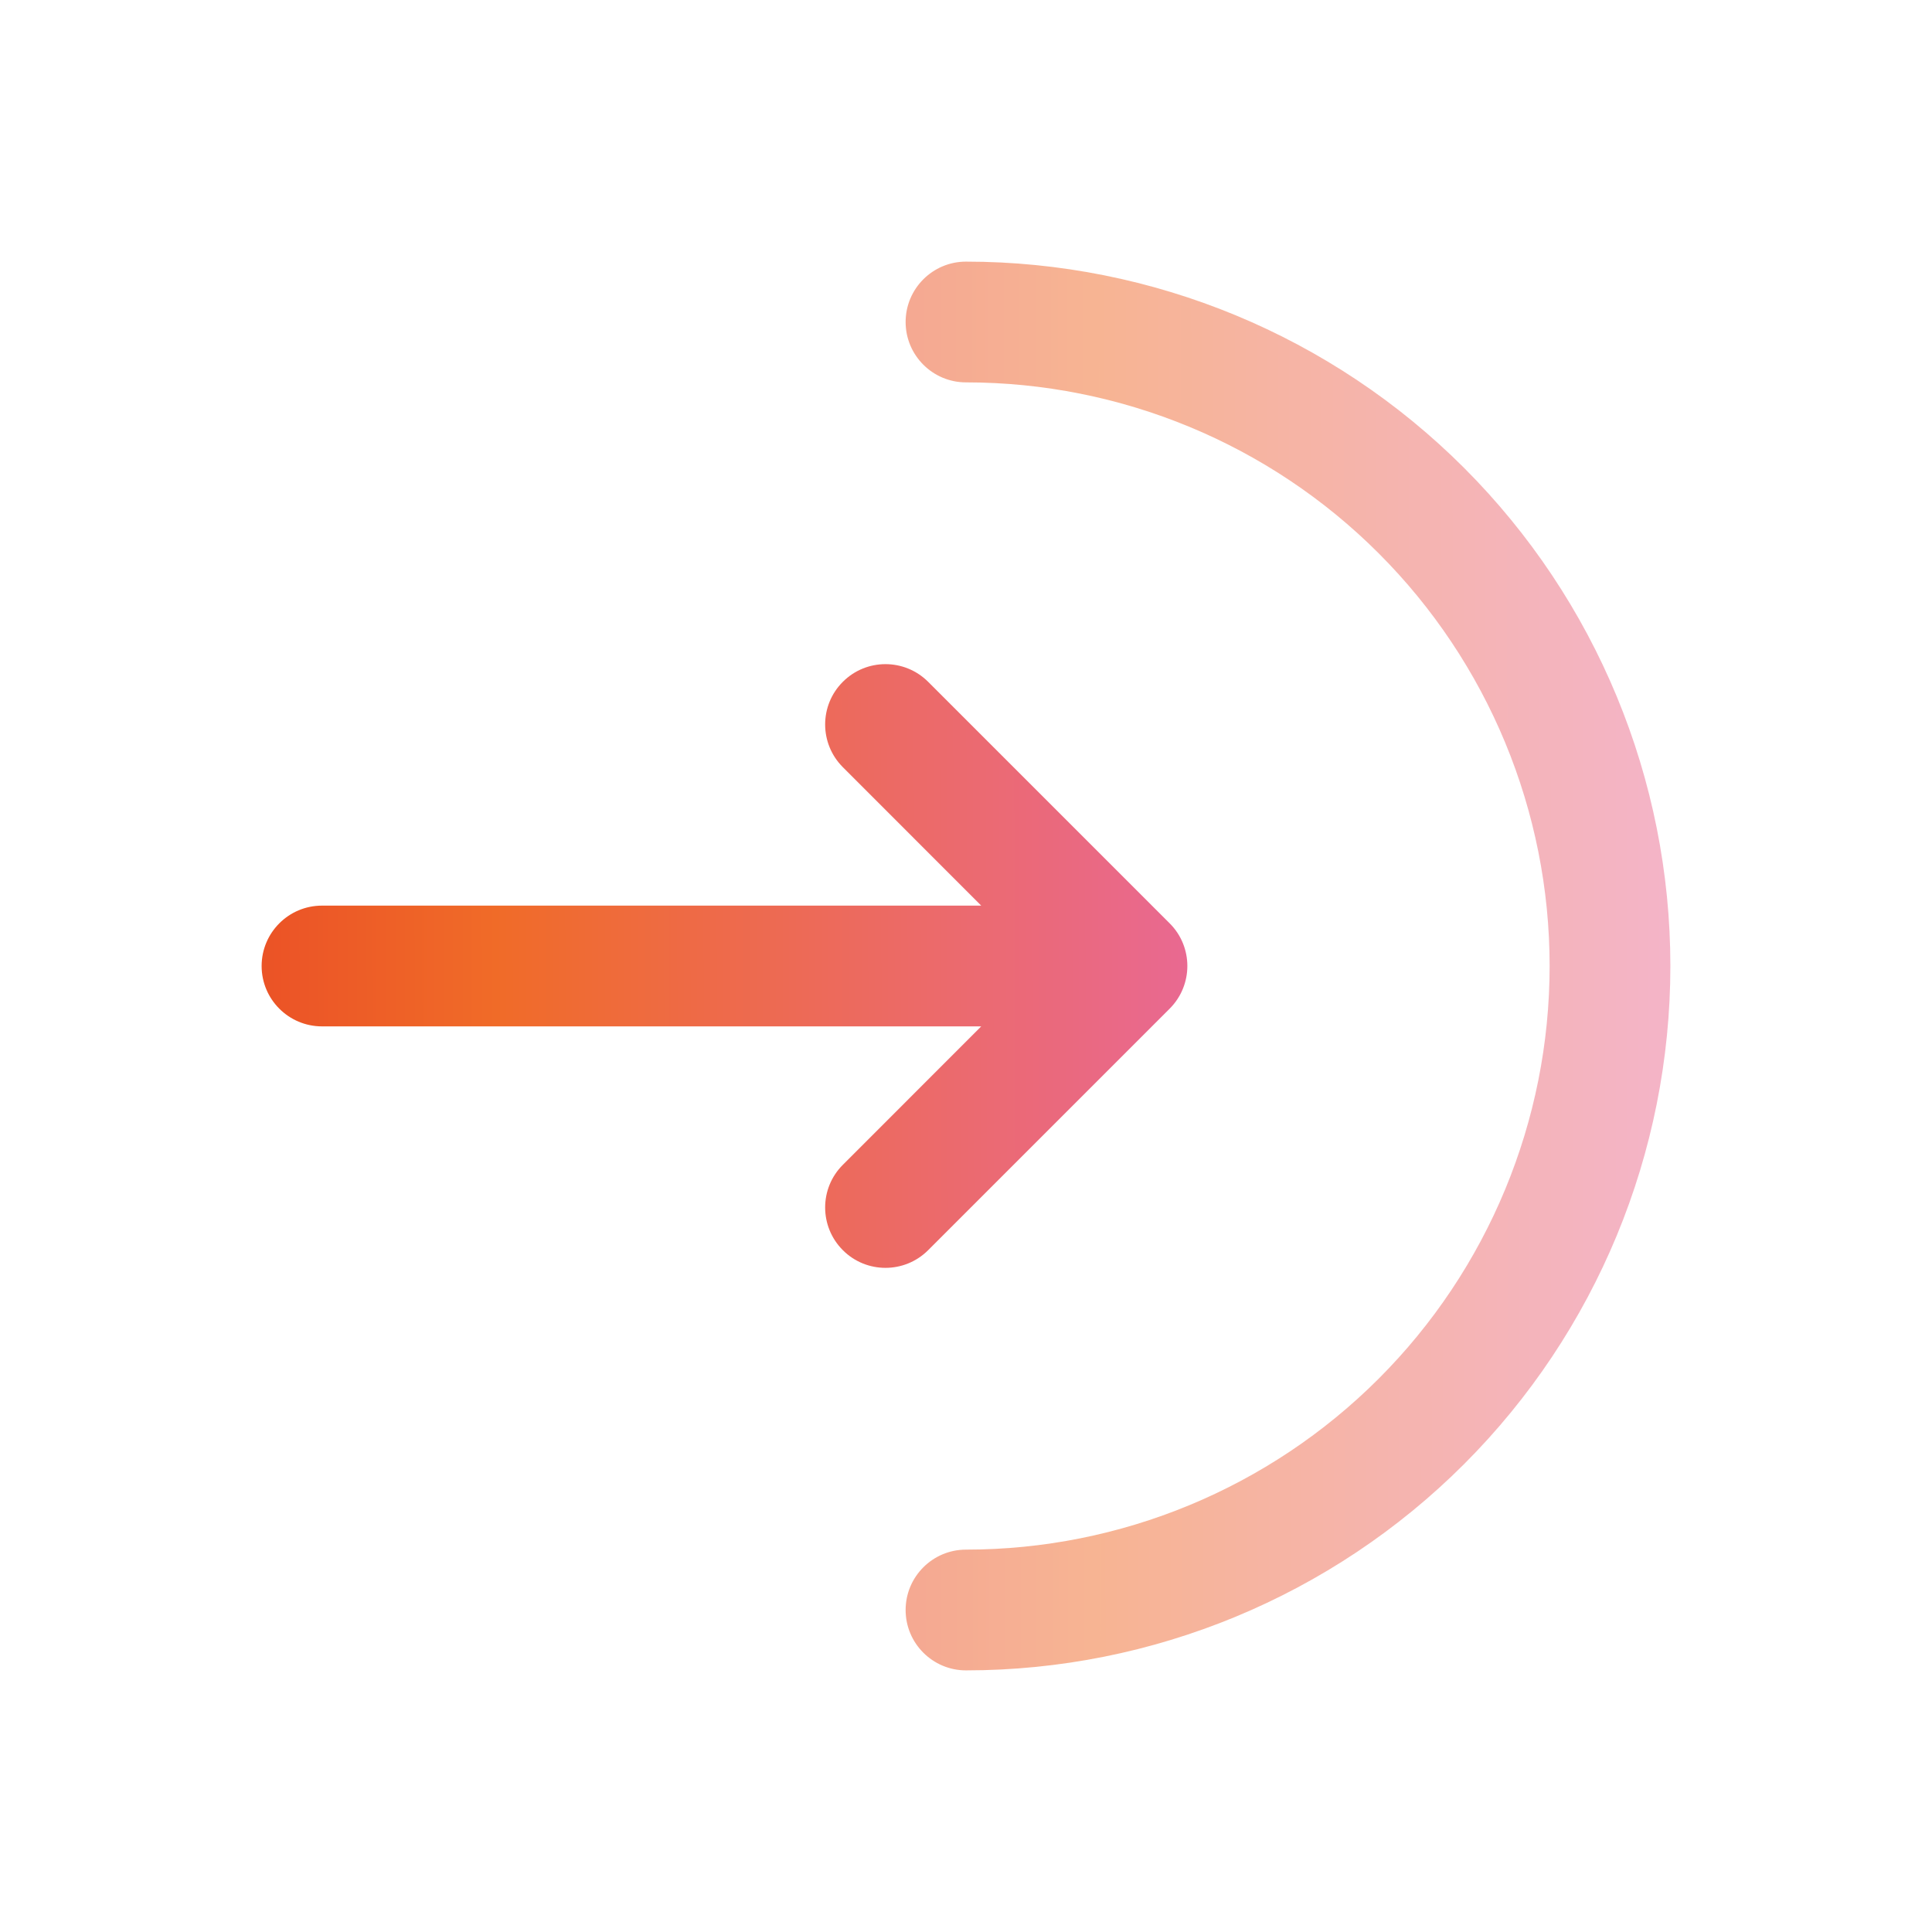
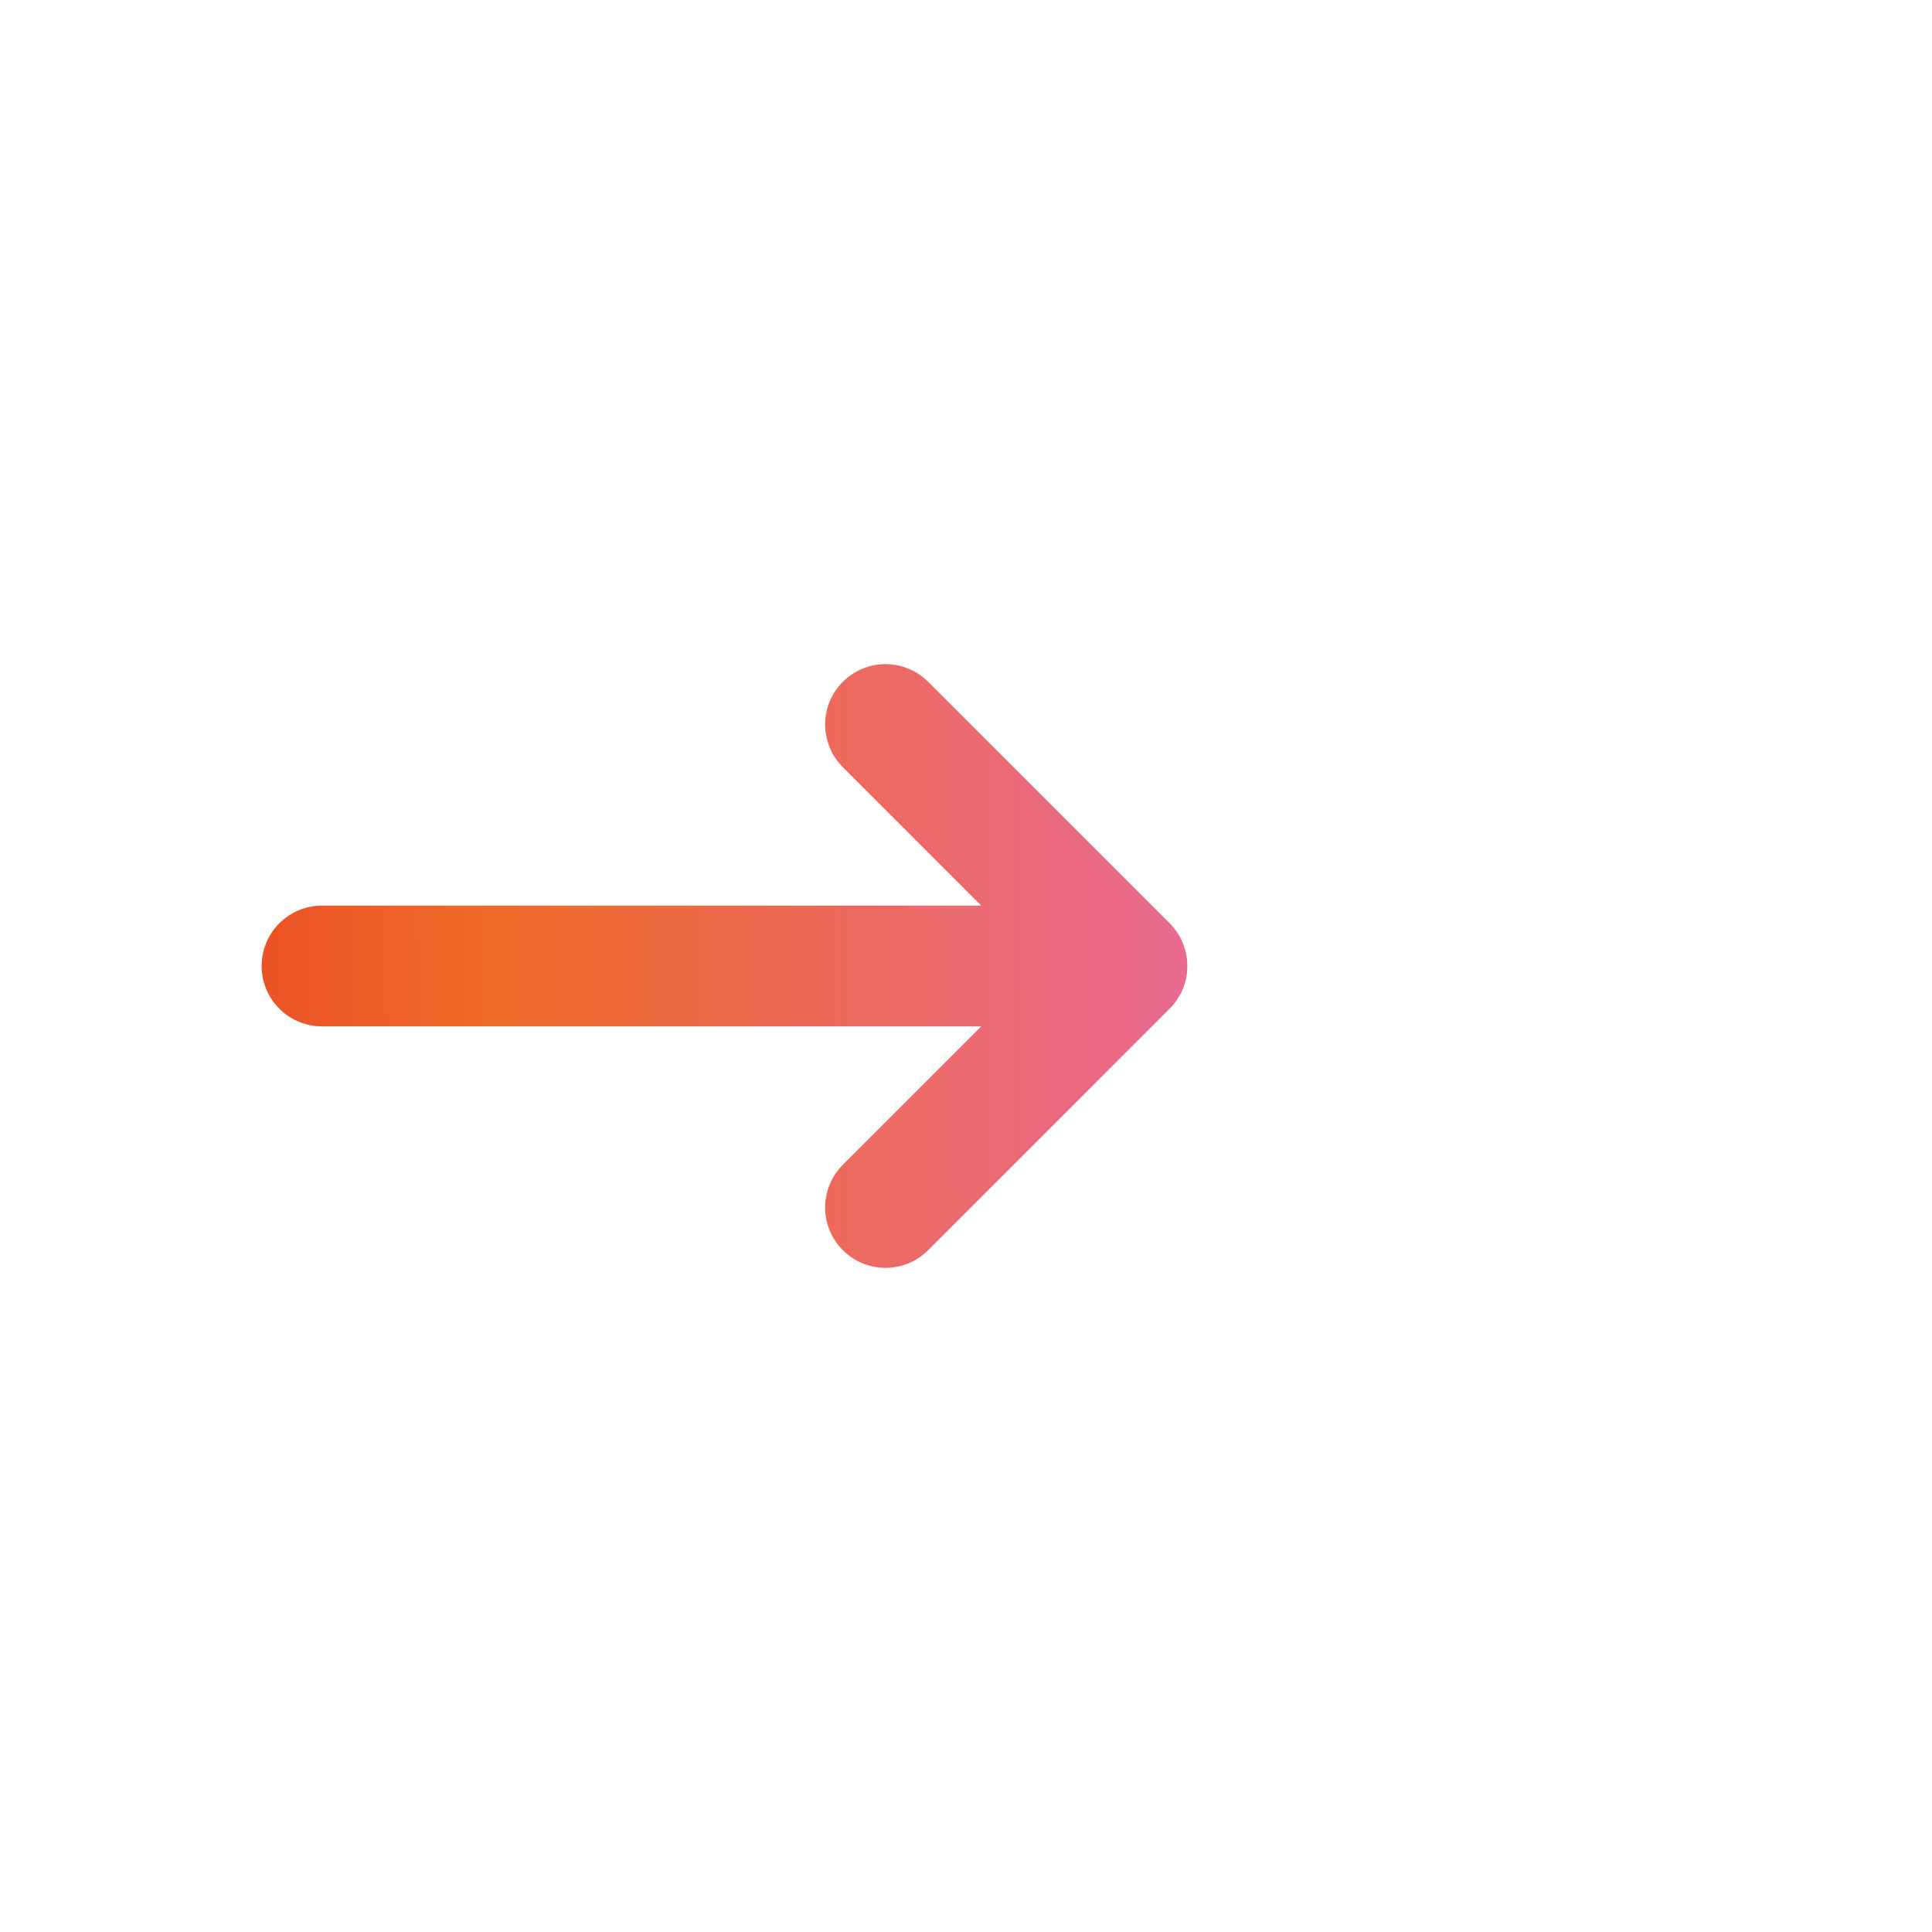
<svg xmlns="http://www.w3.org/2000/svg" width="24" height="24" viewBox="0 0 24 24" fill="none">
-   <path opacity="0.5" d="M19.25 12C19.25 10.077 18.486 8.233 17.126 6.873C15.767 5.514 13.923 4.75 12 4.75C11.586 4.75 11.25 4.414 11.25 4C11.25 3.586 11.586 3.25 12 3.25C14.321 3.25 16.547 4.172 18.188 5.813C19.828 7.454 20.75 9.68 20.75 12C20.75 14.321 19.828 16.546 18.188 18.187C16.547 19.828 14.321 20.75 12 20.75C11.586 20.75 11.25 20.414 11.25 20C11.25 19.586 11.586 19.25 12 19.25C13.923 19.25 15.767 18.486 17.126 17.127C18.486 15.767 19.25 13.923 19.25 12Z" fill="url(#paint0_linear_636_70290)" />
  <path d="M10.47 8.47C10.762 8.177 11.237 8.177 11.53 8.47L14.53 11.47C14.823 11.762 14.823 12.237 14.53 12.53L11.53 15.53C11.237 15.823 10.762 15.823 10.47 15.53C10.177 15.237 10.177 14.762 10.47 14.47L12.189 12.75H4C3.586 12.75 3.25 12.414 3.25 12C3.25 11.586 3.586 11.25 4 11.25H12.189L10.47 9.53C10.177 9.237 10.177 8.762 10.47 8.47Z" fill="url(#paint1_linear_636_70290)" />
  <defs>
    <linearGradient id="paint0_linear_636_70290" x1="6.566" y1="12.082" x2="20.75" y2="12.068" gradientUnits="userSpaceOnUse">
      <stop stop-color="#E22323" />
      <stop offset="0.5" stop-color="#F06B28" />
      <stop offset="1" stop-color="#E96991" />
    </linearGradient>
    <linearGradient id="paint1_linear_636_70290" x1="-2.419" y1="12.035" x2="14.75" y2="11.989" gradientUnits="userSpaceOnUse">
      <stop stop-color="#E22323" />
      <stop offset="0.5" stop-color="#F06B28" />
      <stop offset="1" stop-color="#E96991" />
    </linearGradient>
  </defs>
</svg>